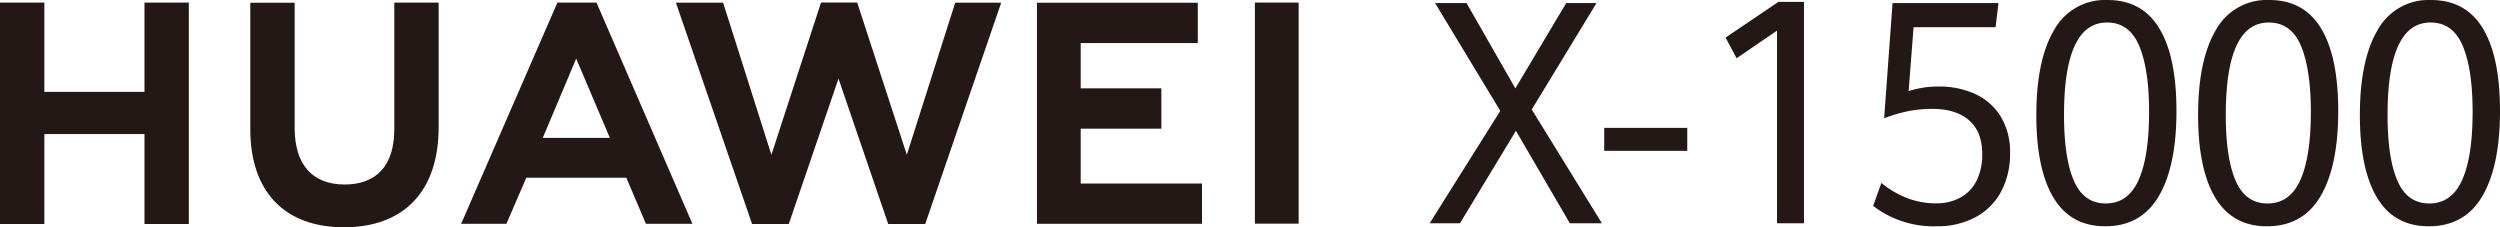
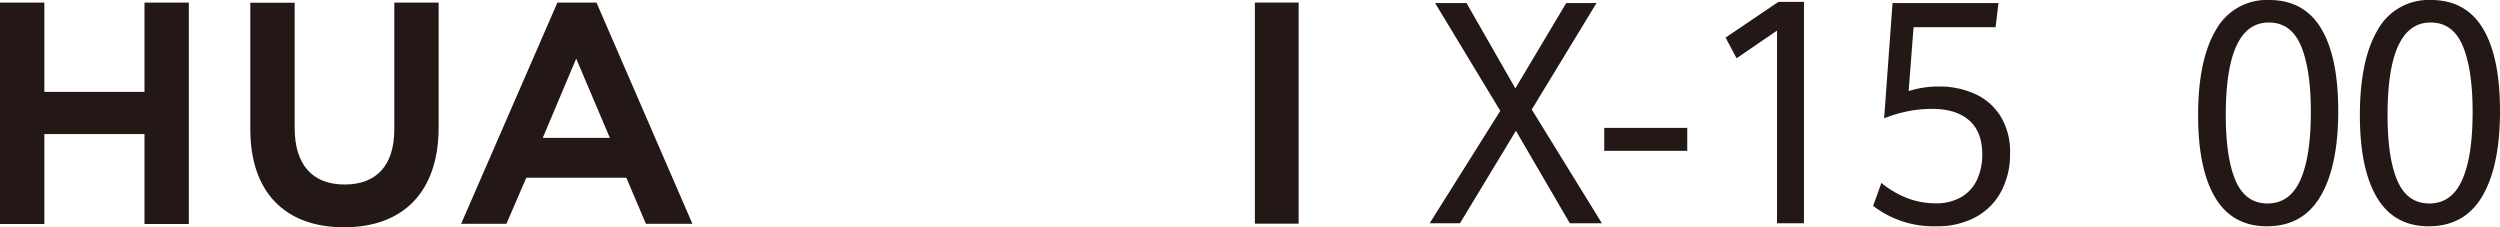
<svg xmlns="http://www.w3.org/2000/svg" width="627" height="57" viewBox="0 0 627 57">
  <g id="组_1" data-name="组 1" transform="translate(-1064.5 -420)">
    <g id="矢量智能对象" transform="translate(793.111 87.671)">
      <g id="组_4" data-name="组 4">
        <g id="组_2" data-name="组 2">
          <g id="组_1-2" data-name="组 1">
            <path id="路径_1" data-name="路径 1" d="M307.626,355.375H282.512v-22.4H271.389V388.5h11.123V365.95h25.113V388.5h11.121V332.975H307.626Z" fill="#231815" />
            <path id="路径_2" data-name="路径 2" d="M370.28,364.755c0,9.028-4.425,13.849-12.459,13.849-8.083,0-12.534-4.957-12.534-14.232V333.009H334.165v31.747c0,15.617,8.567,24.574,23.506,24.574,15.08,0,23.728-9.124,23.728-25.035v-31.32H370.28Z" fill="#231815" />
-             <path id="路径_3" data-name="路径 3" d="M498.821,371.154l-12.447-38.187H477.3l-12.445,38.187L452.745,333H440.907l19.1,55.5h9.211l12.465-36.458L494.146,388.5h9.288L522.49,333H510.957Z" fill="#231815" />
-             <path id="路径_4" data-name="路径 4" d="M542.429,364.6H562.66V354.491H542.429V343.126h29.365V333.013H531.458v55.45h41.393V378.351H542.429Z" fill="#231815" />
            <rect id="矩形_1" data-name="矩形 1" width="10.972" height="55.45" transform="translate(586.115 332.972)" fill="#231815" />
            <path id="路径_5" data-name="路径 5" d="M428.47,376.908l4.922,11.557h11.657l-24.062-55.491h-9.8l-24.149,55.491H398.39l4.993-11.557ZM415.9,347.025l8.435,19.873H407.519Z" fill="#231815" />
          </g>
        </g>
        <g id="组_3" data-name="组 3">
          <path id="路径_6" data-name="路径 6" d="M647.66,360.133l-16.354-27.04h7.886l12.248,21.4,12.756-21.4h7.6l-16.245,26.7,17.59,28.527H665.1l-13.519-23.188-14.029,23.188h-7.6Z" fill="#231815" />
          <path id="路径_7" data-name="路径 7" d="M673.73,364.4h20.823v5.759H673.73Z" fill="#231815" />
          <path id="路径_8" data-name="路径 8" d="M717.063,340l-10.14,6.94-2.762-5.187,13.265-8.963h6.4v55.53h-6.76Z" fill="#231815" />
          <path id="路径_9" data-name="路径 9" d="M741.17,383.969l2.071-5.76a23.311,23.311,0,0,0,6.178,3.681,19.44,19.44,0,0,0,7.45,1.43,12.448,12.448,0,0,0,6.342-1.526,9.789,9.789,0,0,0,3.98-4.309,14.861,14.861,0,0,0,1.343-6.521q0-5.568-3.288-8.448T756,359.637a29.983,29.983,0,0,0-6.56.686A34.657,34.657,0,0,0,743.931,362l2.109-28.909h26.566l-.727,6.064h-20.57l-1.235,16.017a24.4,24.4,0,0,1,7.632-1.144,21.327,21.327,0,0,1,9.032,1.869,14.686,14.686,0,0,1,6.414,5.625,16.979,16.979,0,0,1,2.362,9.211,19.9,19.9,0,0,1-2.271,9.688,15.663,15.663,0,0,1-6.451,6.407,20.234,20.234,0,0,1-9.74,2.25A24.918,24.918,0,0,1,741.17,383.969Z" fill="#231815" />
-           <path id="路径_10" data-name="路径 10" d="M786.411,381.91Q782.1,374.739,782.1,361.2q0-13.806,4.452-21.338a14.563,14.563,0,0,1,13.392-7.533q8.686,0,12.994,7.113t4.306,20.728q0,13.806-4.433,21.358t-13.448,7.55Q790.718,389.079,786.411,381.91Zm21.333-4.425q2.635-5.873,2.636-17.086,0-10.679-2.472-16.552t-8.067-5.873q-10.8,0-10.794,23.188,0,10.792,2.47,16.494t8,5.7Q805.108,383.359,807.744,377.485Z" fill="#231815" />
          <path id="路径_11" data-name="路径 11" d="M826.981,381.91q-4.306-7.171-4.307-20.709,0-13.806,4.452-21.338a14.562,14.562,0,0,1,13.393-7.533q8.685,0,12.992,7.113t4.307,20.728q0,13.806-4.434,21.358t-13.446,7.55Q831.288,389.079,826.981,381.91Zm21.334-4.425q2.634-5.873,2.634-17.086,0-10.679-2.47-16.552t-8.069-5.873q-10.793,0-10.794,23.188,0,10.792,2.471,16.494t8,5.7Q845.679,383.359,848.315,377.485Z" fill="#231815" />
          <path id="路径_12" data-name="路径 12" d="M867.552,381.91q-4.306-7.171-4.306-20.709,0-13.806,4.451-21.338a14.563,14.563,0,0,1,13.393-7.533q8.684,0,12.992,7.113t4.307,20.728q0,13.806-4.434,21.358t-13.446,7.55Q871.859,389.079,867.552,381.91Zm21.334-4.425q2.634-5.873,2.635-17.086,0-10.679-2.471-16.552t-8.069-5.873q-10.793,0-10.794,23.188,0,10.792,2.471,16.494t8,5.7Q886.25,383.359,888.886,377.485Z" fill="#231815" />
        </g>
      </g>
    </g>
  </g>
</svg>